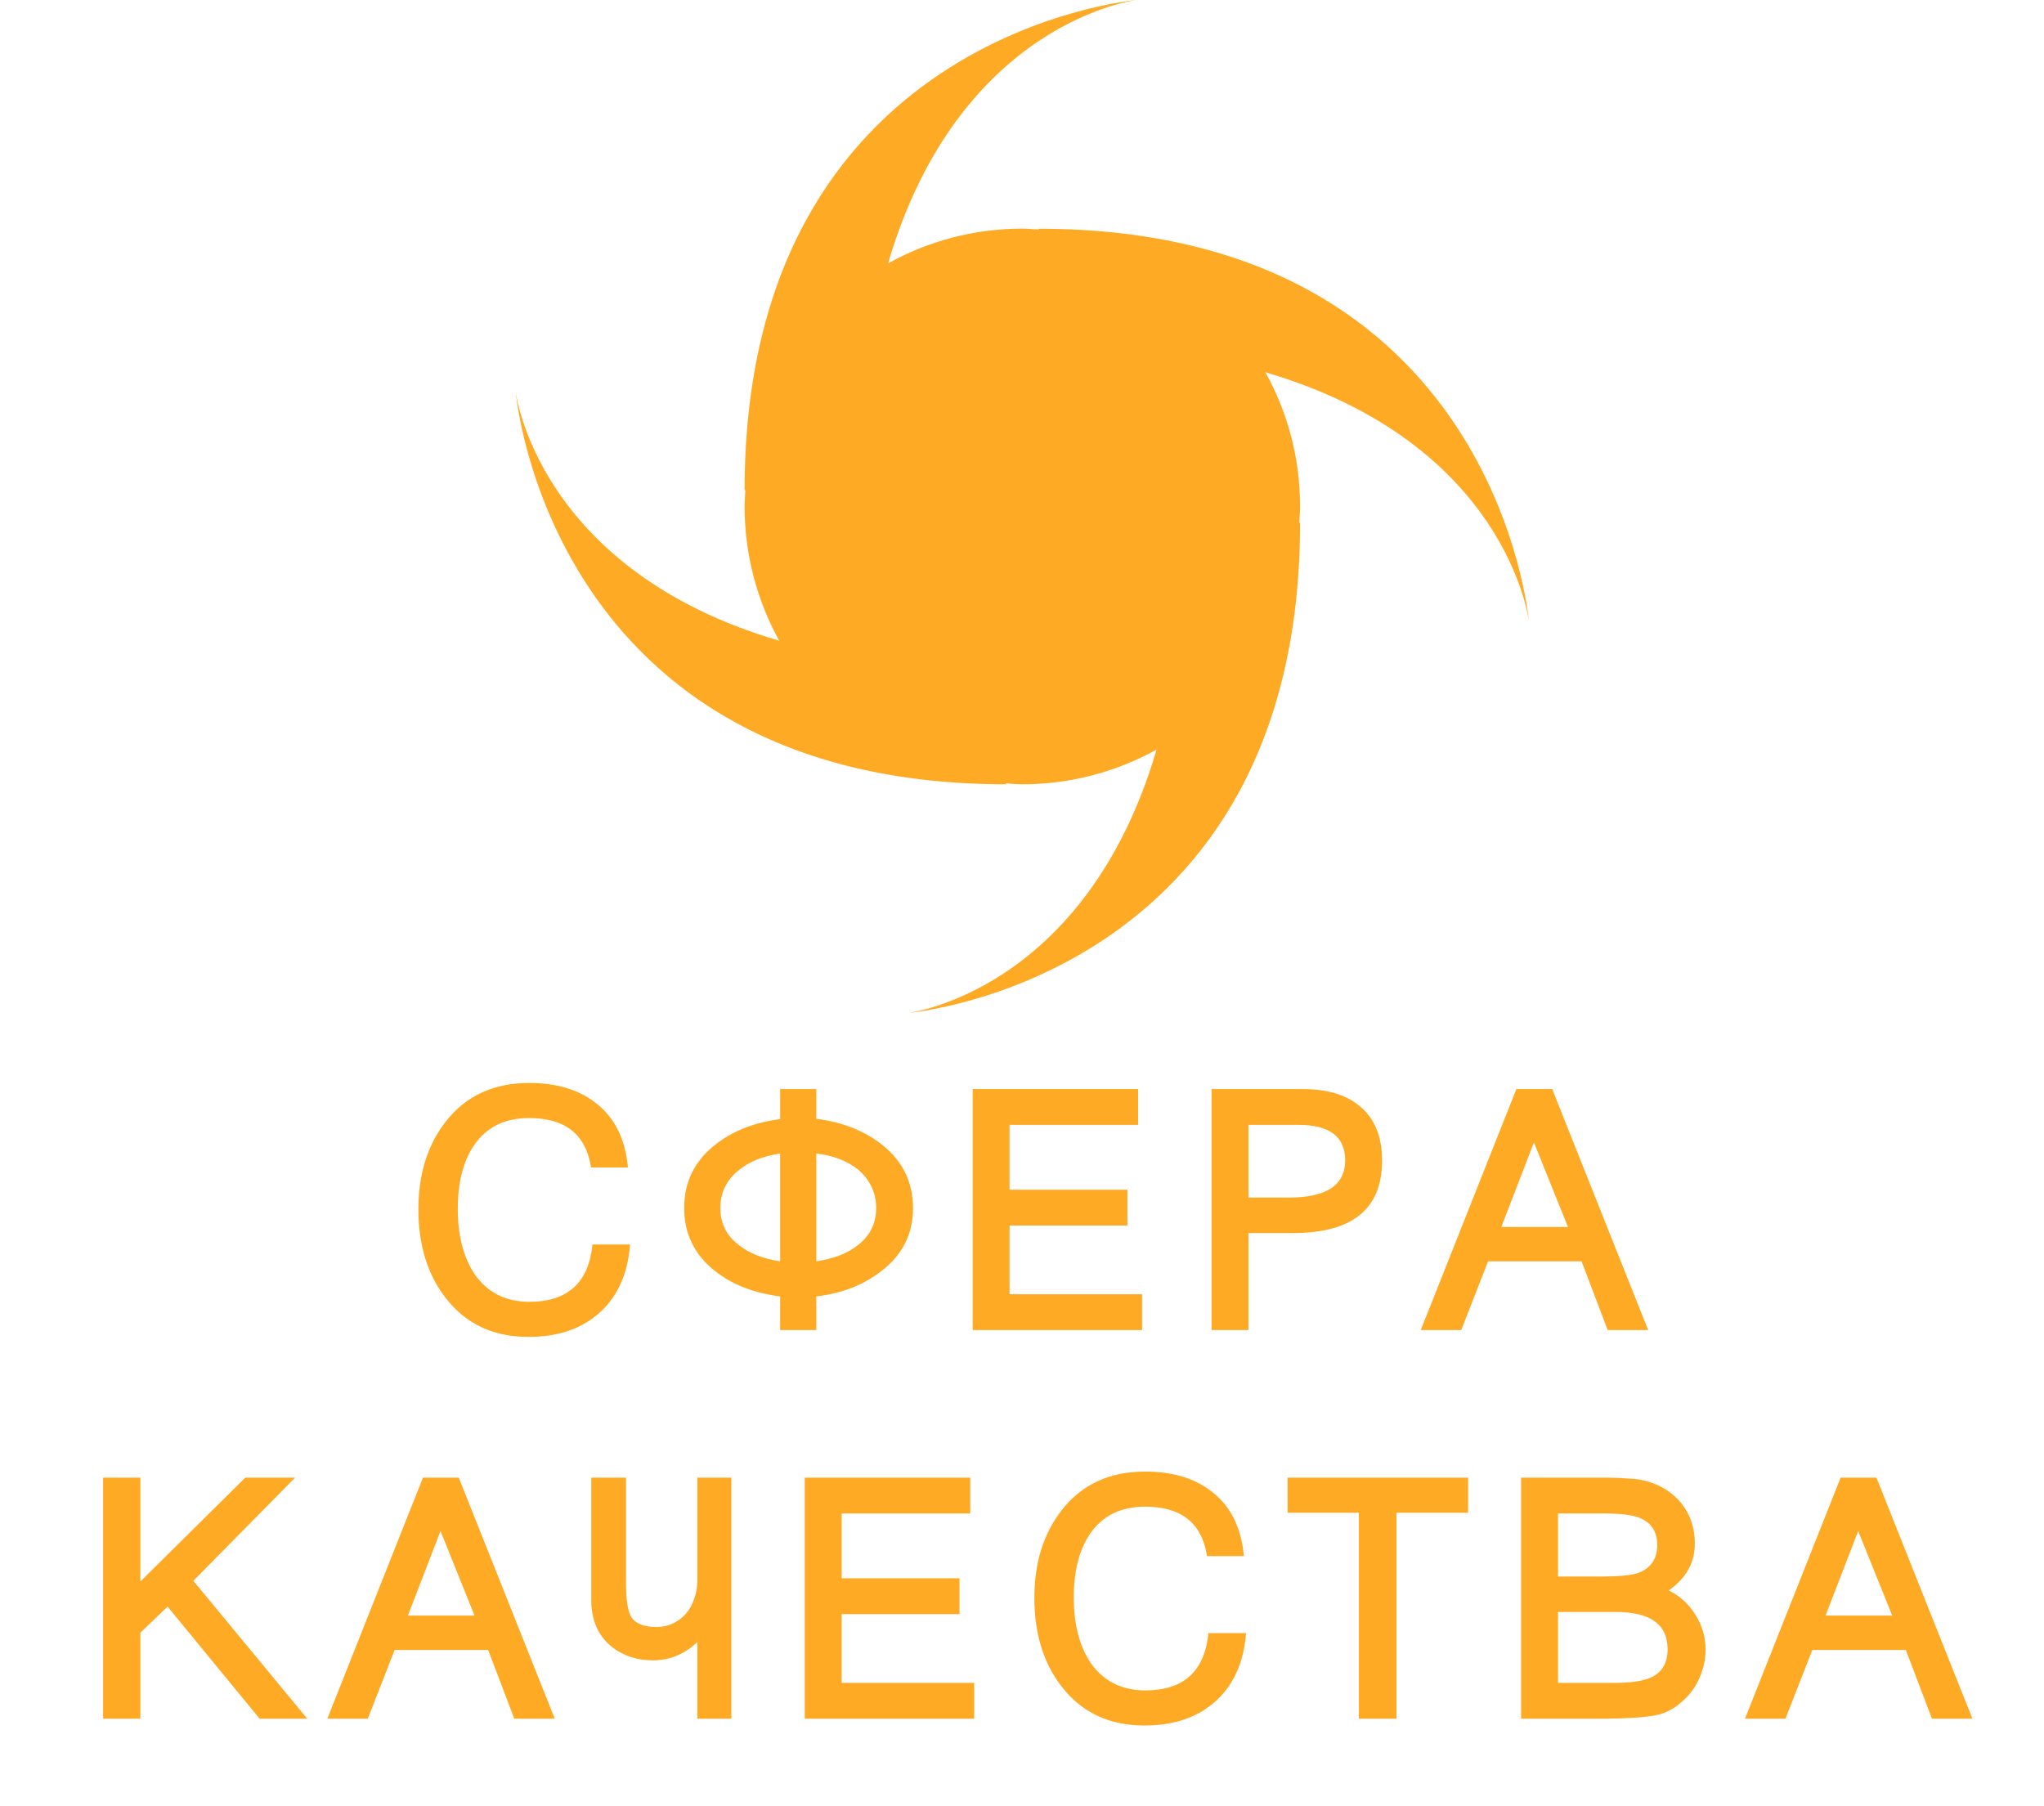
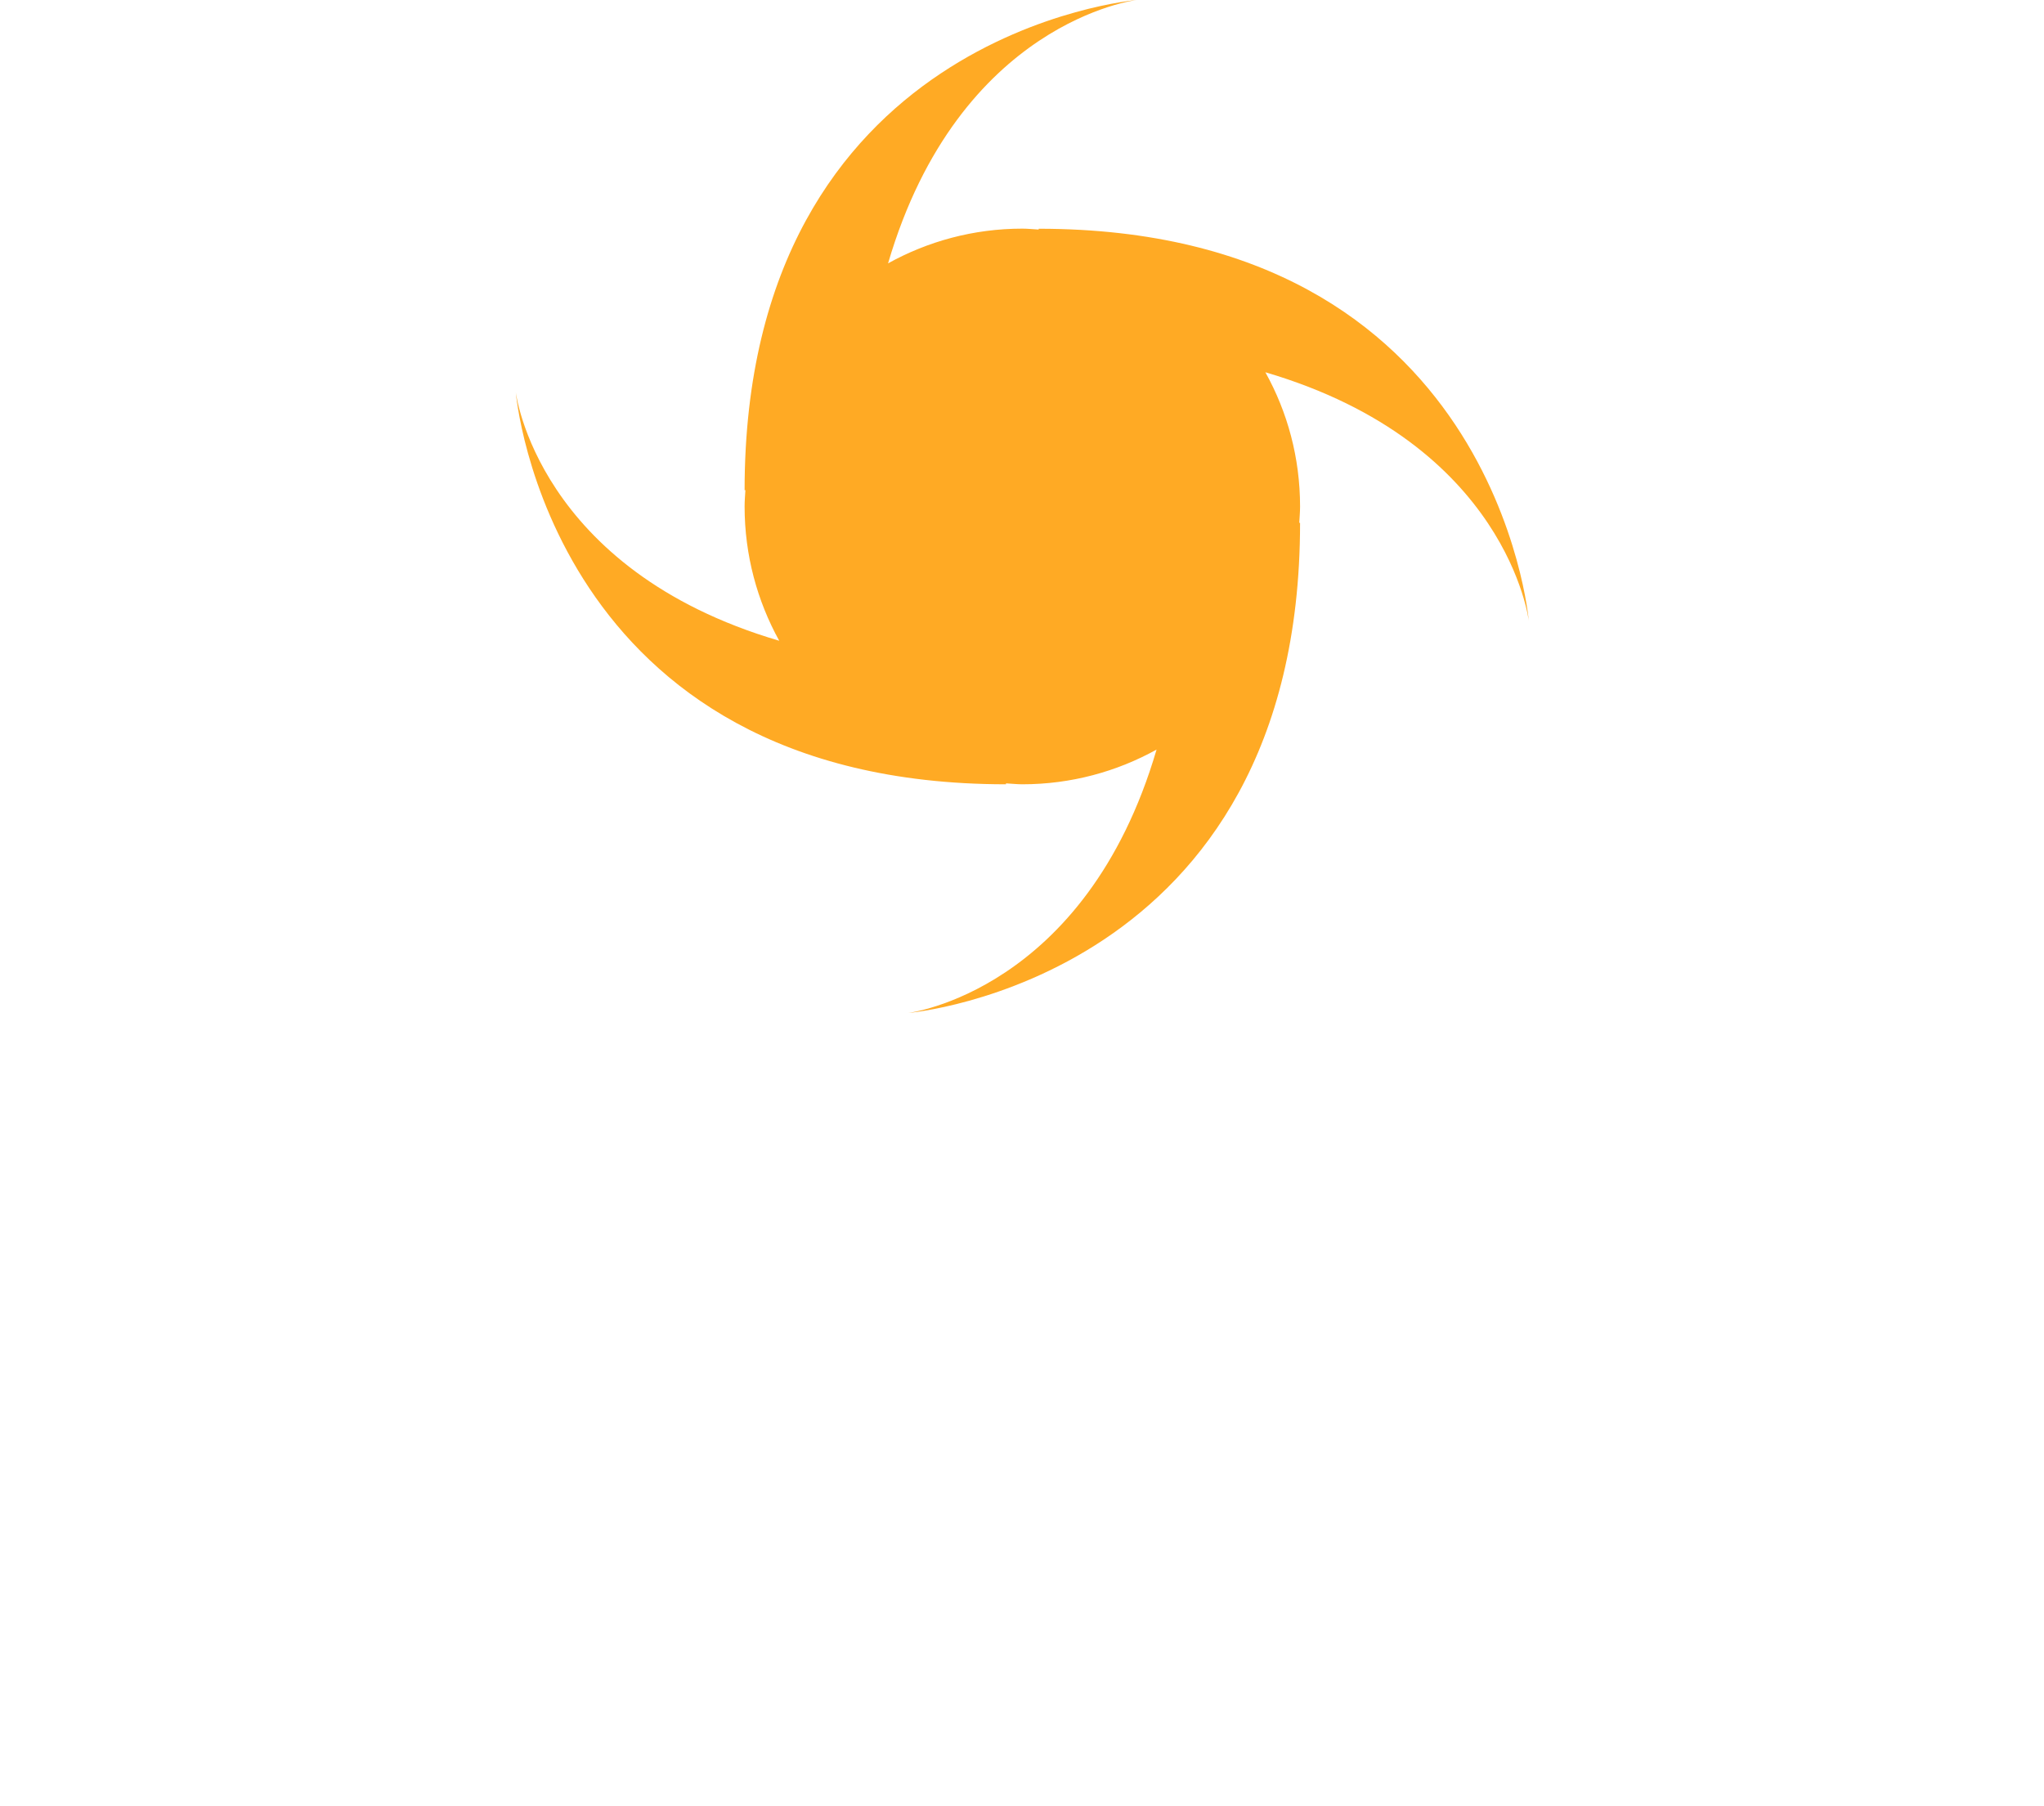
<svg xmlns="http://www.w3.org/2000/svg" width="3424" height="3025" viewBox="0 0 3424 3025" fill="none">
  <path d="M1739.91 384.517C1730.84 384.069 1721.77 383.024 1712.62 383.024C1630.82 383.024 1554.35 404.231 1487.63 441.185C1606.71 35.418 1904.07 0 1904.07 0C1904.07 0 1247.32 54.727 1247.32 821.094C1247.77 821.094 1248.09 821.094 1248.65 821.094C1248.09 830.14 1247.32 839.208 1247.32 848.489C1247.32 930.014 1268.47 1006.7 1305.31 1073.41C899.418 954.102 864 656.871 864 656.871C864 656.871 918.641 1313.85 1685.2 1313.85C1685.2 1313.19 1685.2 1312.97 1685.2 1312.31C1694.27 1312.76 1703.34 1313.85 1712.6 1313.85C1794.23 1313.85 1870.7 1292.64 1937.41 1255.73C1818.32 1661.62 1520.96 1697 1520.96 1697C1520.96 1697 2177.81 1642.21 2177.81 875.906C2177.36 875.906 2176.93 875.906 2176.48 875.906C2176.93 866.732 2177.81 857.792 2177.81 848.511C2177.81 766.794 2156.73 690.262 2119.69 623.629C2525.58 742.834 2560.96 1040.09 2560.96 1040.09C2560.96 1040.09 2506.42 383.194 1739.91 383.194C1739.91 383.749 1739.91 384.09 1739.91 384.517Z" fill="#FFAA24" />
-   <path d="M1055.46 2084.8C1051.46 2136.4 1032.86 2175.8 999.662 2203C970.462 2227.4 932.262 2239.6 885.062 2239.6C826.262 2239.6 780.062 2217.8 746.462 2174.2C716.062 2135 700.862 2085.6 700.862 2026C700.862 1966.8 716.262 1917.6 747.062 1878.4C780.662 1835.6 827.062 1814.2 886.262 1814.2C930.662 1814.2 966.862 1824.6 994.862 1845.4C1028.46 1869.8 1047.46 1906.6 1051.86 1955.8H990.062C981.662 1900.6 947.062 1873 886.262 1873C845.862 1873 815.262 1888 794.462 1918C776.062 1944.8 766.862 1980.6 766.862 2025.4C766.862 2069.8 776.262 2106.2 795.062 2134.6C816.662 2165.4 847.262 2180.8 886.862 2180.8C950.862 2180.8 986.062 2148.8 992.462 2084.8H1055.46ZM1529.46 2023.6C1529.46 2066.8 1512.06 2101.8 1477.26 2128.6C1447.66 2152.2 1411.06 2166.6 1367.46 2171.8V2228.2H1306.86V2171.8C1262.86 2166.2 1226.46 2152 1197.66 2129.2C1163.26 2102 1146.06 2066.8 1146.06 2023.6C1146.06 1980.4 1163.26 1945.2 1197.66 1918C1226.86 1894.8 1263.26 1880.4 1306.86 1874.8V1824.4H1367.46V1874.2C1411.06 1879.8 1447.66 1894.2 1477.26 1917.4C1512.06 1945 1529.46 1980.4 1529.46 2023.6ZM1467.66 2023.6C1467.66 1998.4 1457.66 1977 1437.66 1959.4C1418.86 1944.6 1395.46 1935.6 1367.46 1932.4V2113C1397.06 2108.6 1420.46 2099.4 1437.66 2085.4C1457.66 2069.8 1467.66 2049.2 1467.66 2023.6ZM1306.86 1932.4C1277.66 1936.8 1254.46 1946.2 1237.26 1960.6C1216.86 1977 1206.66 1998 1206.66 2023.6C1206.66 2049.2 1216.86 2069.8 1237.26 2085.4C1254.46 2099.4 1277.66 2108.6 1306.86 2113V1932.4ZM1913.15 2228.2H1629.35V1824.4H1906.55V1884.4H1691.15V1993H1888.55V2053H1691.15V2168.2H1913.15V2228.2ZM2253.35 1943.8C2253.35 1904.2 2227.15 1884.4 2174.75 1884.4H2091.35V2006.2H2159.15C2221.95 2006.2 2253.35 1985.4 2253.35 1943.8ZM2315.15 1944.4C2315.15 2025.2 2265.55 2065.6 2166.35 2065.6H2091.35V2228.2H2029.55V1824.4H2181.95C2221.55 1824.4 2252.55 1833.2 2274.95 1850.8C2301.75 1871.2 2315.15 1902.4 2315.15 1944.4ZM2626.54 2055.4L2569.54 1913.8L2514.94 2055.4H2626.54ZM2760.94 2228.2H2693.14L2649.34 2113H2492.74L2447.74 2228.2H2379.94L2540.14 1824.4H2600.14L2760.94 2228.2ZM514.698 2879.2H434.898L280.698 2691.4L235.098 2735.2V2879.2H172.698V2475.4H235.098V2649.4L410.898 2475.4H494.298L323.898 2648.2L514.698 2879.2ZM794.902 2706.4L737.902 2564.8L683.302 2706.4H794.902ZM929.302 2879.2H861.502L817.702 2764H661.102L616.102 2879.2H548.302L708.502 2475.4H768.502L929.302 2879.2ZM1225.1 2879.2H1168.1V2750.8C1146.9 2771.2 1122.1 2781.4 1093.7 2781.4C1068.1 2781.4 1046.1 2774.6 1027.7 2761C1007.3 2745.8 995.298 2725 991.698 2698.6C991.298 2695.4 990.898 2691.8 990.498 2687.8C990.498 2683.8 990.498 2679.2 990.498 2674V2475.4H1048.7V2653C1048.7 2679.8 1051.5 2698.2 1057.1 2708.2C1064.3 2719.8 1078.5 2725.6 1099.7 2725.6C1109.7 2725.6 1118.9 2723.6 1127.3 2719.6C1135.7 2715.6 1142.9 2710.2 1148.9 2703.4C1154.9 2696.6 1159.5 2688.4 1162.7 2678.8C1166.3 2669.2 1168.1 2659 1168.1 2648.2V2475.4H1225.1V2879.2ZM1631.9 2879.2H1348.1V2475.4H1625.3V2535.4H1409.9V2644H1607.3V2704H1409.9V2819.2H1631.9V2879.2ZM2087.3 2735.8C2083.3 2787.4 2064.7 2826.8 2031.5 2854C2002.3 2878.4 1964.1 2890.6 1916.9 2890.6C1858.1 2890.6 1811.9 2868.8 1778.3 2825.2C1747.9 2786 1732.7 2736.6 1732.7 2677C1732.7 2617.8 1748.1 2568.6 1778.9 2529.4C1812.5 2486.6 1858.9 2465.2 1918.1 2465.2C1962.5 2465.2 1998.7 2475.6 2026.7 2496.4C2060.3 2520.8 2079.3 2557.6 2083.7 2606.8H2021.9C2013.5 2551.6 1978.9 2524 1918.1 2524C1877.7 2524 1847.1 2539 1826.3 2569C1807.9 2595.8 1798.7 2631.6 1798.7 2676.4C1798.7 2720.8 1808.1 2757.2 1826.9 2785.6C1848.5 2816.4 1879.1 2831.8 1918.7 2831.8C1982.7 2831.8 2017.9 2799.8 2024.3 2735.8H2087.3ZM2459.3 2534.2H2339.3V2879.2H2276.3V2534.2H2156.9V2475.4H2459.3V2534.2ZM2793.5 2762.8C2793.5 2721.2 2764.5 2700.4 2706.5 2700.4H2609.9V2819.2H2704.1C2730.9 2819.2 2750.9 2816.4 2764.1 2810.8C2783.7 2802.4 2793.5 2786.4 2793.5 2762.8ZM2776.1 2588.2C2776.1 2565.8 2766.1 2550.6 2746.1 2542.6C2734.1 2537.8 2714.3 2535.4 2686.7 2535.4H2609.9V2641H2683.1C2712.3 2641 2732.7 2639 2744.3 2635C2765.5 2627 2776.1 2611.4 2776.1 2588.2ZM2857.1 2764C2857.1 2775.6 2855.3 2786.8 2851.7 2797.6C2848.5 2808.4 2843.9 2818.4 2837.9 2827.6C2831.9 2836.8 2824.5 2845 2815.7 2852.2C2807.3 2859.8 2797.7 2865.6 2786.9 2869.6C2772.5 2876 2735.3 2879.2 2675.3 2879.2H2548.1V2475.4H2692.1C2704.1 2475.4 2714.5 2475.8 2723.3 2476.6C2732.5 2477 2739.9 2477.6 2745.5 2478.4C2772.7 2483.2 2794.9 2494.8 2812.1 2513.2C2830.1 2533.2 2839.1 2557.4 2839.1 2585.8C2839.1 2617.8 2824.5 2644 2795.3 2664.4C2813.7 2673.2 2828.5 2686.6 2839.7 2704.6C2851.3 2722.6 2857.1 2742.4 2857.1 2764ZM3169.71 2706.4L3112.71 2564.8L3058.11 2706.4H3169.71ZM3304.11 2879.2H3236.31L3192.51 2764H3035.91L2990.91 2879.2H2923.11L3083.31 2475.4H3143.31L3304.11 2879.2Z" fill="#FFAA24" />
</svg>